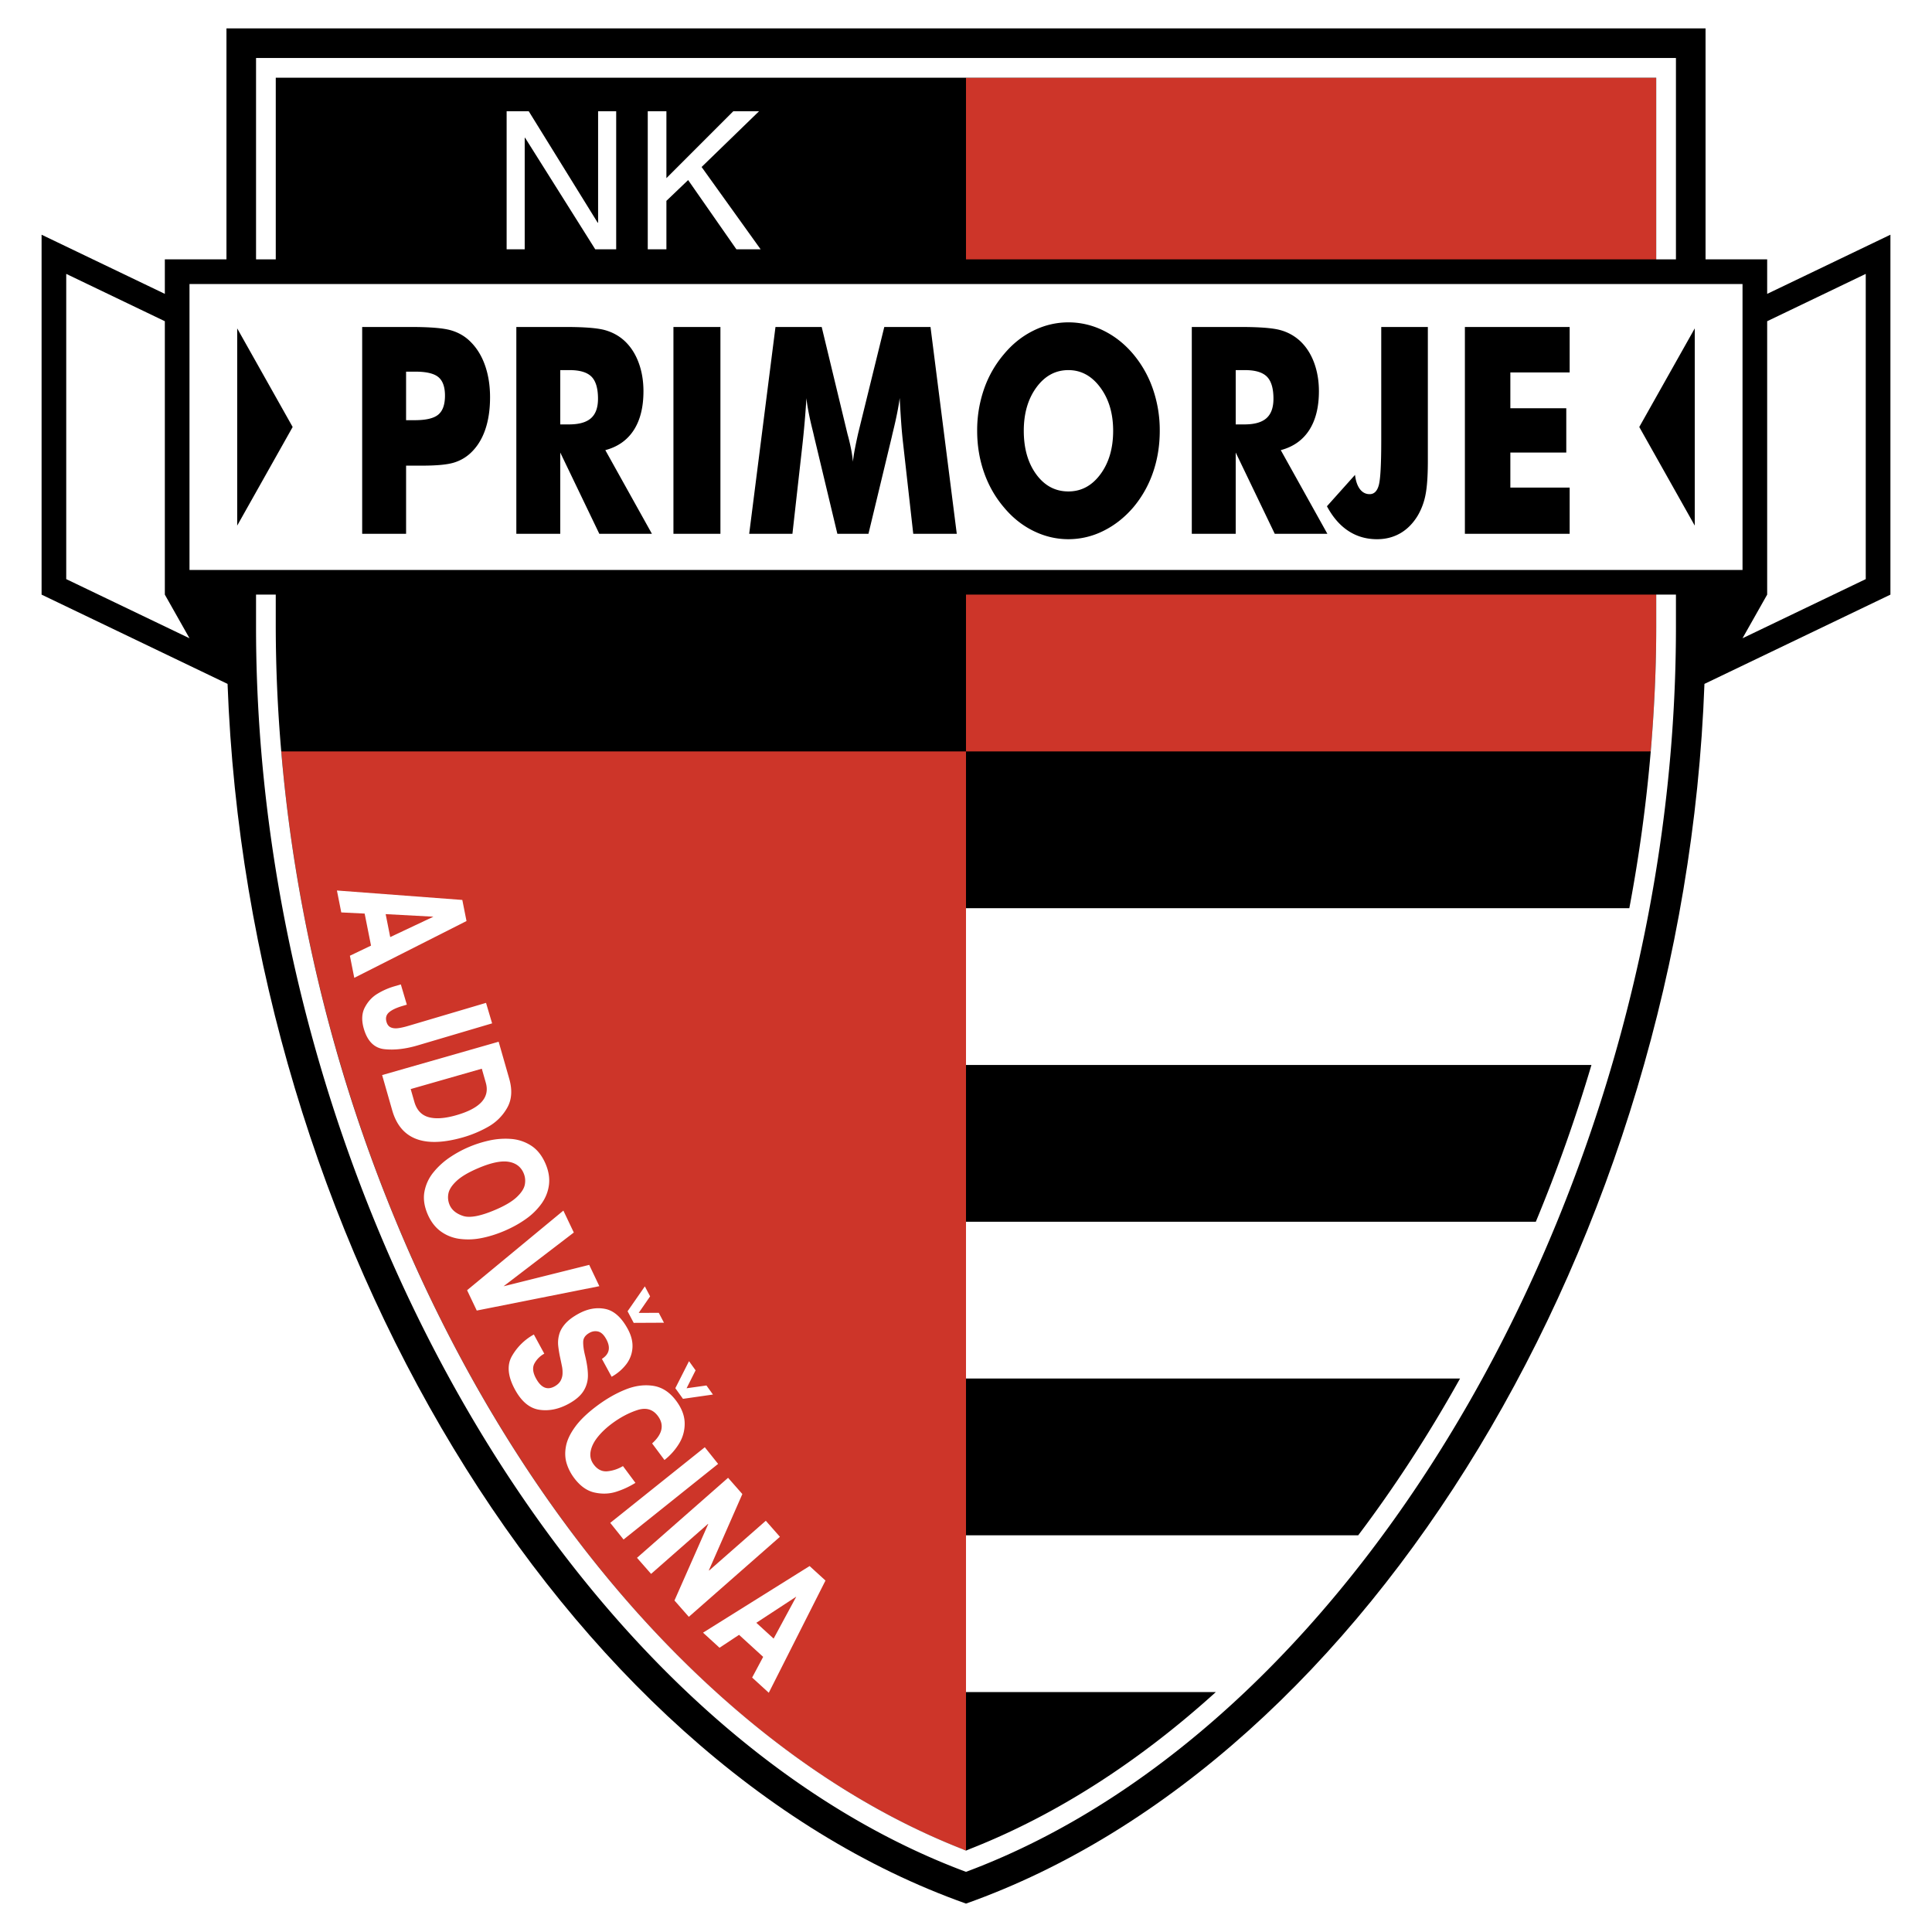
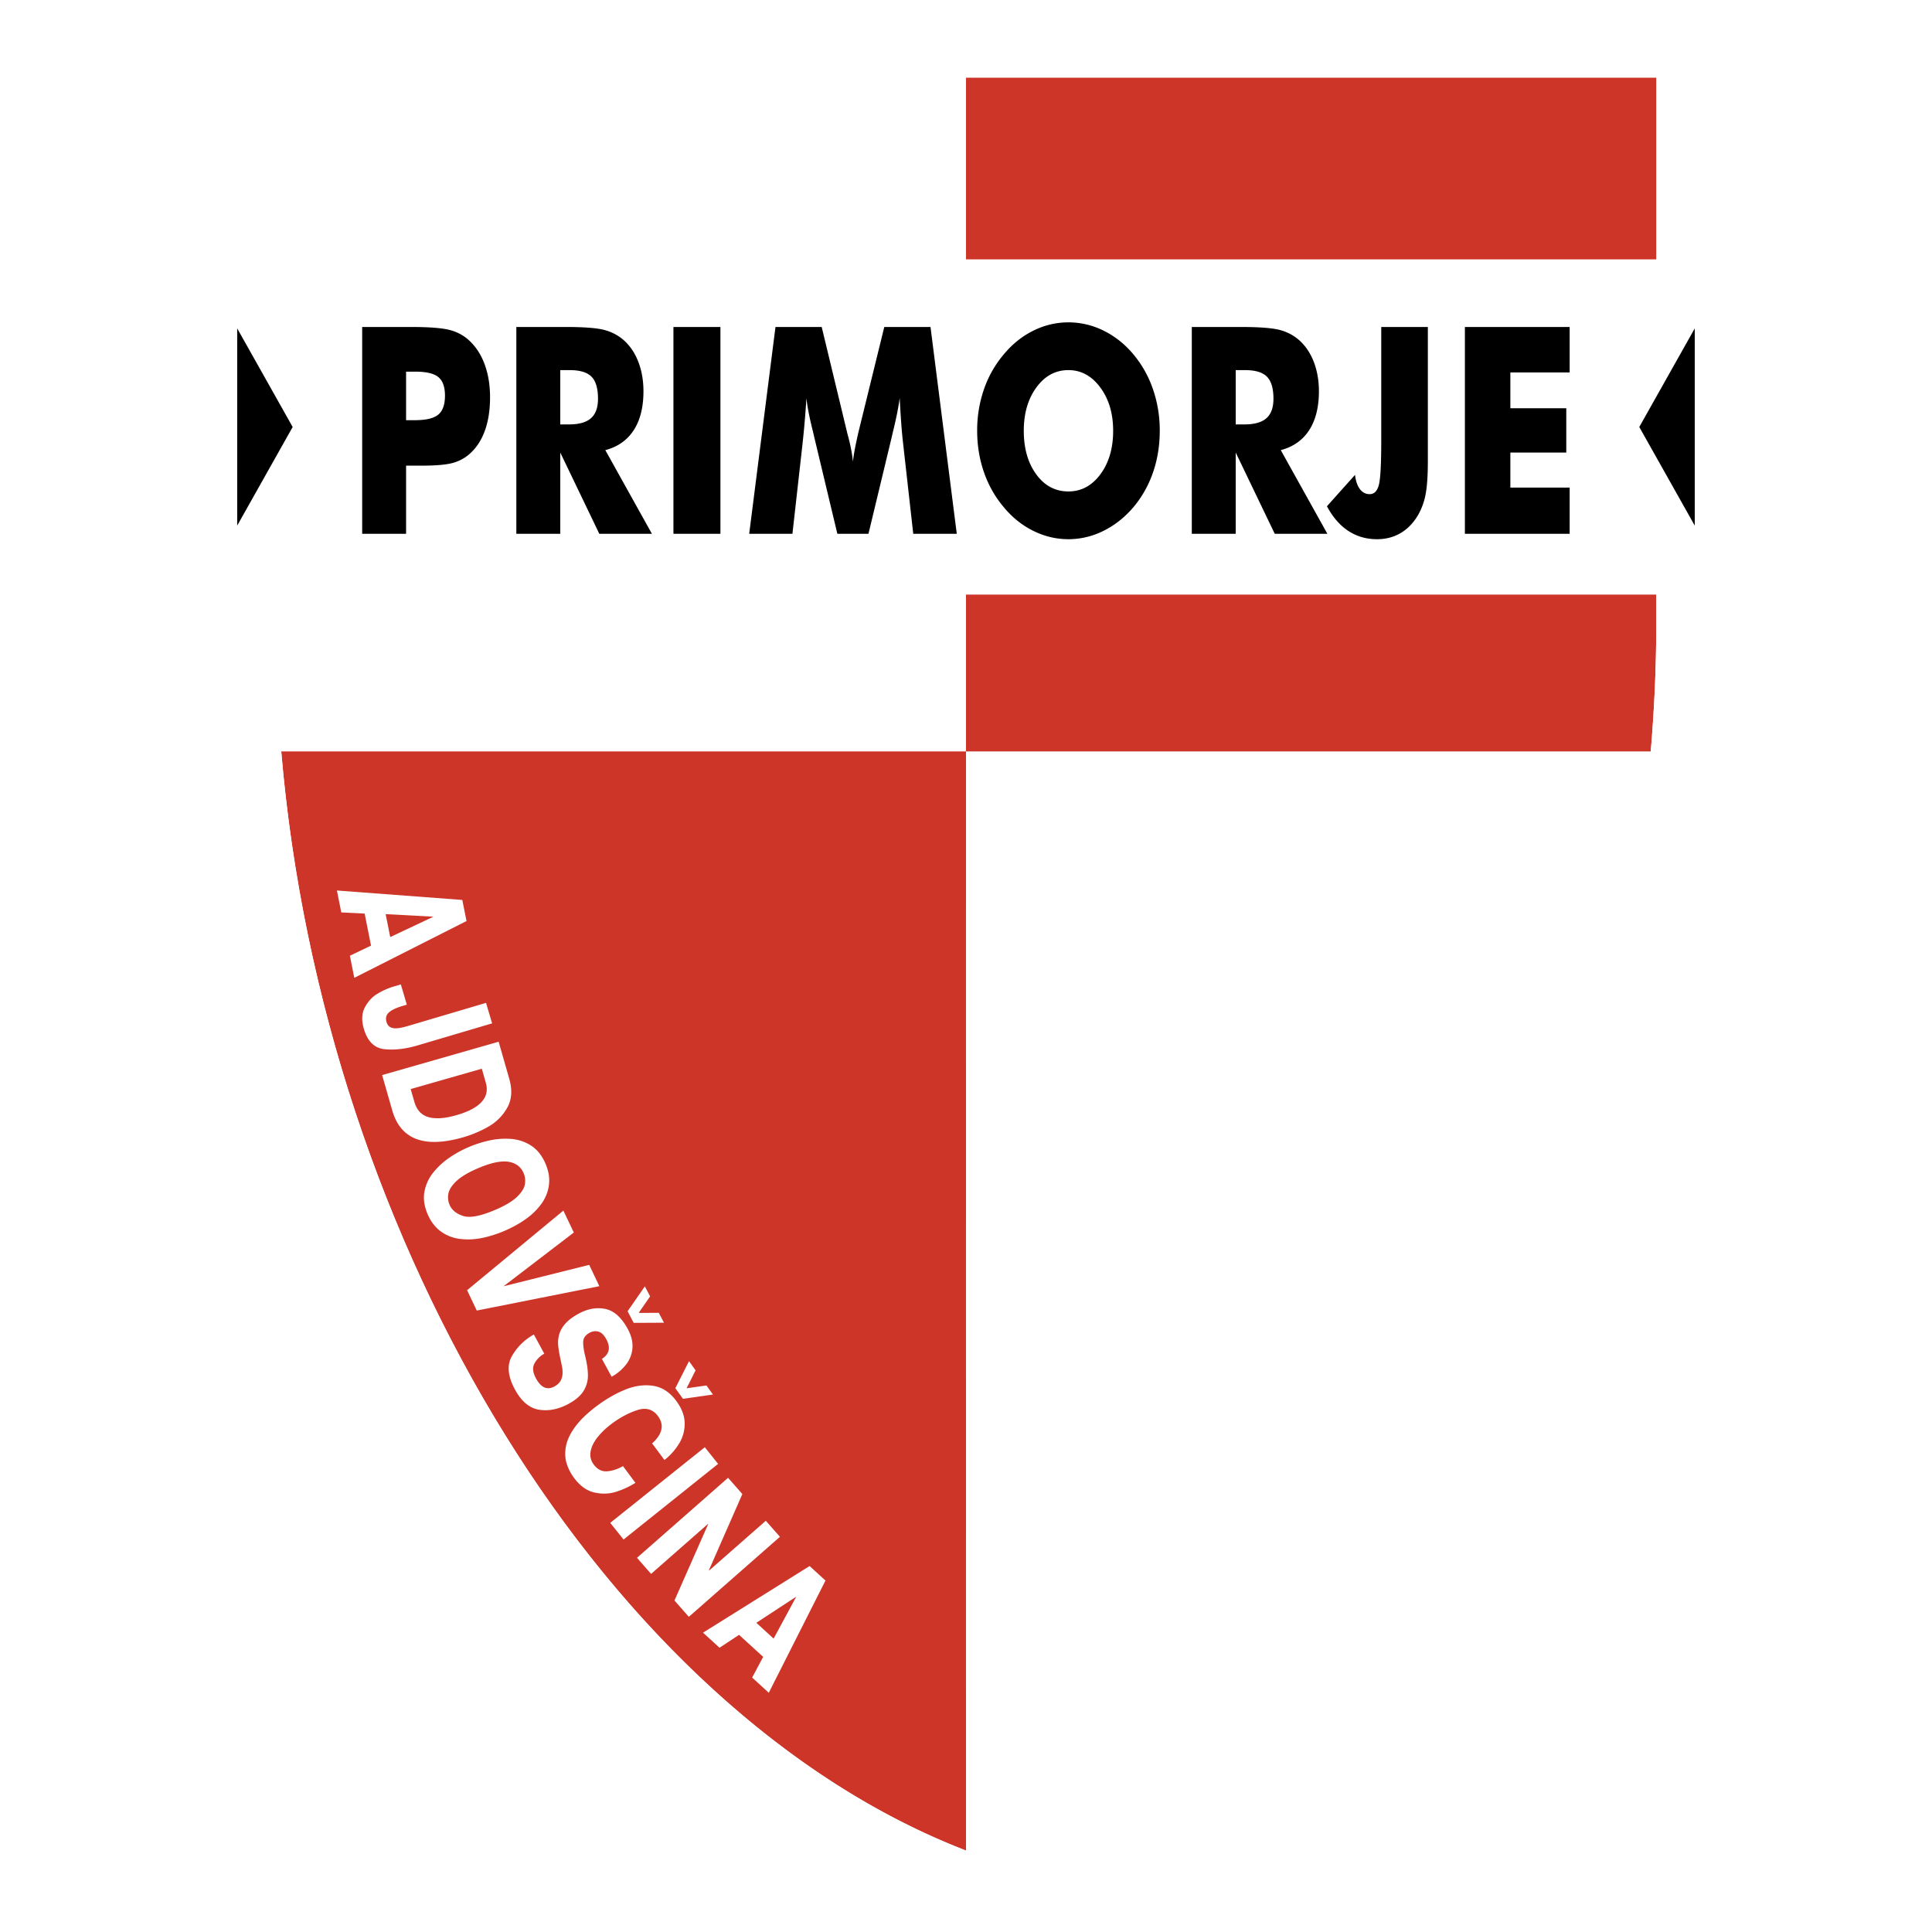
<svg xmlns="http://www.w3.org/2000/svg" width="2500" height="2500" viewBox="0 0 192.756 192.756">
  <g fill-rule="evenodd" clip-rule="evenodd">
-     <path fill="#fff" d="M0 0h192.756v192.756H0V0z" />
-     <path d="M176.311 29.32v-3.443h-6.148V2.834H22.594v23.042h-6.148v3.443L4.149 23.417v35.909l18.555 8.906c2.029 55.338 33.501 107.434 73.674 121.69 40.173-14.256 71.646-66.352 73.675-121.69l18.555-8.906V23.417l-12.297 5.903z" />
    <path fill="#cd3529" d="M165.242 25.877V7.753H96.377v18.124h68.865z" />
-     <path fill="#fff" d="M27.513 7.753h137.729v18.124h1.967V5.786H25.546v20.091h1.967V7.753z" />
    <path fill="#fff" d="M59.673 11.098h1.804v13.773h-2.091l-6.998-11.125h-.038v11.125h-1.803V11.098h2.205l6.883 11.125h.038V11.098zM66.488 24.873h-1.861V11.096h1.861v6.678l6.676-6.678h2.57l-5.735 5.565 5.889 8.212h-2.417l-4.815-6.908-2.168 2.073v4.835zM16.446 59.325V32.048l-9.838-4.722v30.452l12.298 5.902-2.46-4.355zM176.311 59.325V32.048l9.835-4.722v30.452L173.85 63.68l2.461-4.355zM18.906 28.336v28.53h154.946v-28.53H18.906z" />
    <path d="M169.086 52.439V32.763l-5.535 9.838 5.535 9.838zM23.665 52.439V32.763l5.534 9.838-5.534 9.838zM40.515 37.08h.928c1.097 0 1.863.183 2.299.548.436.367.654.981.654 1.845 0 .891-.223 1.522-.668 1.893-.445.372-1.226.556-2.341.556h-.872V37.08zm0 9.377h1.617c1.437 0 2.481-.099 3.134-.296s1.218-.522 1.697-.974c.639-.602 1.12-1.37 1.444-2.305.324-.936.486-2.019.486-3.25 0-1.156-.165-2.207-.493-3.152s-.807-1.732-1.437-2.362c-.535-.546-1.185-.931-1.95-1.157s-2.1-.338-4.005-.338h-4.873v20.636h4.381v-6.802h-.001zM55.897 36.926h.934c1.02 0 1.746.219 2.181.654.434.437.651 1.171.651 2.203 0 .882-.233 1.529-.701 1.942-.467.414-1.201.619-2.202.619h-.863v-5.418zm0 16.332V45.15l3.897 8.108h5.249l-4.65-8.348c1.24-.328 2.184-.992 2.833-1.989.647-.998.972-2.294.972-3.888 0-1.049-.164-2.009-.492-2.881s-.798-1.589-1.407-2.152c-.544-.497-1.188-.851-1.934-1.062s-2.069-.316-3.973-.316h-4.877v20.636h4.382zM67.189 53.258V32.623h4.688v20.635h-4.688zM95.458 53.258h-4.343l-1.001-8.923a45.976 45.976 0 0 1-.197-2.1c-.056-.77-.108-1.611-.155-2.523-.113.874-.329 1.964-.648 3.271-.066.272-.113.474-.141.606l-2.327 9.669h-3.102l-2.312-9.669a24.723 24.723 0 0 0-.141-.606c-.329-1.306-.542-2.392-.635-3.256a94.554 94.554 0 0 1-.394 4.608l-1.001 8.923h-4.314l2.623-20.636h4.611l2.565 10.642c.019.076.052.198.099.366.244.95.395 1.763.451 2.439.037-.366.099-.772.184-1.219.084-.446.197-.984.338-1.614l2.608-10.614h4.611l2.621 20.636zM103.389 47.328c-.83-1.135-1.246-2.585-1.246-4.349 0-1.736.42-3.179 1.26-4.328.842-1.149 1.904-1.725 3.191-1.725 1.268 0 2.328.578 3.182 1.732.855 1.154 1.283 2.594 1.283 4.321 0 1.746-.422 3.19-1.268 4.335-.846 1.146-1.912 1.717-3.197 1.717-1.307 0-2.373-.567-3.205-1.703zm11.636-8.518a10.935 10.935 0 0 0-1.963-3.479c-.855-1.014-1.844-1.796-2.965-2.346a7.858 7.858 0 0 0-3.496-.824 7.823 7.823 0 0 0-3.492.824c-1.117.549-2.098 1.332-2.941 2.346a10.833 10.833 0 0 0-1.992 3.486 12.513 12.513 0 0 0-.684 4.162c0 1.465.229 2.85.684 4.155s1.119 2.469 1.992 3.493c.844 1.015 1.824 1.796 2.941 2.345s2.281.824 3.492.824a7.786 7.786 0 0 0 3.475-.824c1.117-.549 2.113-1.331 2.986-2.345a10.896 10.896 0 0 0 1.969-3.479c.451-1.296.678-2.685.678-4.169a12.58 12.58 0 0 0-.684-4.169zM123.287 36.926h.934c1.02 0 1.746.219 2.18.654.434.437.652 1.171.652 2.203 0 .882-.234 1.529-.701 1.942-.467.414-1.201.619-2.201.619h-.863v-5.418h-.001zm0 16.332V45.15l3.896 8.108h5.25l-4.65-8.348c1.24-.328 2.184-.992 2.832-1.989.646-.998.973-2.294.973-3.888 0-1.049-.166-2.009-.492-2.881-.33-.872-.799-1.589-1.408-2.151a4.727 4.727 0 0 0-1.932-1.062c-.746-.211-2.07-.316-3.975-.316h-4.875v20.636h4.381v-.001zM137.807 32.623h4.65v13.376c0 1.458-.078 2.576-.232 3.356a6.563 6.563 0 0 1-.768 2.073c-.471.781-1.051 1.371-1.74 1.77-.689.399-1.467.599-2.33.599-1.07 0-2.025-.277-2.865-.829-.842-.552-1.553-1.373-2.133-2.459l2.801-3.129c.074.617.238 1.091.492 1.424.254.332.578.498.971.498.441 0 .744-.297.908-.891.164-.593.246-2.077.246-4.452V32.623zM146.152 53.258V32.623h10.453v4.534h-5.917v3.573h5.58v4.42h-5.58v3.497h5.917v4.611h-10.453z" />
    <path d="M96.377 74.967h68.318c.348-4.119.547-8.256.547-12.396v-3.246H96.377v15.642zM28.061 74.967c4.171 49.382 32.612 95.902 68.316 109.666V74.967H28.061z" fill="#cd3529" />
    <path d="M165.242 62.571c0 4.141-.199 8.277-.547 12.396a154.335 154.335 0 0 1-2.137 15.642H96.377v15.641h62.402a157.641 157.641 0 0 1-5.549 15.643H96.377v15.643h49.292c-3.096 5.545-6.494 10.783-10.16 15.641H96.377v15.643h24.925c-7.574 6.861-15.822 12.225-24.513 15.643-.138.055-.274.119-.413.172-.138-.053-.273-.117-.411-.172-8.69-3.418-16.939-8.781-24.513-15.643-5.064-4.588-9.826-9.838-14.206-15.643-3.667-4.857-7.066-10.096-10.16-15.641a150.805 150.805 0 0 1-7.562-15.643 157.8 157.8 0 0 1-5.548-15.643 158.813 158.813 0 0 1-3.78-15.641 154.294 154.294 0 0 1-2.136-15.642 147.289 147.289 0 0 1-.548-12.396v-3.246h-1.967v3.246c0 54.88 31.099 109.376 70.832 124.183 39.734-14.807 70.832-69.303 70.832-124.183v-3.246h-1.967v3.246z" fill="#fff" />
    <path d="M43.242 91.459l-4.31 2.034-.455-2.291 4.765.257zm-9.627-2.613l.434 2.187 2.332.115.636 3.196-2.109 1.01.438 2.205 11.197-5.667-.418-2.104-12.51-.942zM39.991 98.215l.599 2.021-.461.137c-.61.182-1.052.395-1.327.639-.275.246-.354.564-.237.957.077.26.213.434.41.527.197.092.44.121.728.088.288-.035.63-.111 1.025-.229l7.764-2.299.606 2.045-7.397 2.189c-1.228.365-2.343.494-3.344.387s-1.684-.777-2.05-2.012c-.25-.844-.219-1.562.093-2.156.312-.592.734-1.049 1.268-1.367a7.052 7.052 0 0 1 1.596-.713l.727-.214zM48.468 108.021c.424 1.48-.558 2.561-2.946 3.244-1.144.328-2.069.391-2.774.189-.706-.201-1.176-.711-1.409-1.527l-.364-1.271 7.095-2.031.398 1.396zm-10.343-.761l1.006 3.516c.832 2.908 3.192 3.807 7.079 2.693a11.494 11.494 0 0 0 2.497-1.051 4.954 4.954 0 0 0 1.896-1.893c.458-.807.526-1.771.205-2.895l-1.058-3.697-11.625 3.327zM44.739 119.074c.077-.396.346-.812.807-1.244.462-.436 1.169-.855 2.122-1.264 1.292-.555 2.308-.773 3.049-.658s1.25.494 1.524 1.135c.154.359.195.738.123 1.135-.071.396-.338.812-.798 1.248-.46.438-1.17.861-2.128 1.271-1.482.635-2.561.842-3.237.617-.677-.223-1.125-.59-1.345-1.105a1.909 1.909 0 0 1-.117-1.135zm-.783 3.768a4.084 4.084 0 0 0 1.857.754 6.63 6.63 0 0 0 2.185-.066c.764-.146 1.545-.389 2.342-.73s1.512-.74 2.145-1.193a6.548 6.548 0 0 0 1.555-1.537c.403-.57.646-1.191.73-1.861.084-.672-.03-1.373-.344-2.105-.349-.812-.83-1.416-1.441-1.809a4.262 4.262 0 0 0-2.019-.666 7.443 7.443 0 0 0-2.173.164c-.715.16-1.393.379-2.034.654-.642.273-1.266.613-1.873 1.02a7.467 7.467 0 0 0-1.616 1.465 4.256 4.256 0 0 0-.916 1.926c-.14.713-.035 1.475.312 2.287.315.728.745 1.294 1.29 1.697zM50.238 128.332l8.547-2.137 1.012 2.127-12.23 2.432-.966-2.029 9.607-7.944 1.041 2.188-7.011 5.363zM53.263 133.143l1.041 1.914a2.433 2.433 0 0 0-.968.951c-.233.41-.187.916.14 1.516.505.93 1.119 1.195 1.843.803.282-.154.484-.342.608-.564.123-.225.188-.459.197-.703a3.07 3.07 0 0 0-.032-.611c-.029-.16-.096-.49-.202-.988a11.05 11.05 0 0 1-.204-1.262 3.052 3.052 0 0 1 .1-1.041c.095-.369.298-.732.609-1.088.312-.355.759-.691 1.341-1.008.895-.486 1.777-.645 2.646-.471.868.174 1.619.84 2.25 2 .354.652.51 1.279.468 1.885a3.009 3.009 0 0 1-.621 1.641 4.684 4.684 0 0 1-1.457 1.242l-.969-1.783c.744-.473.89-1.125.437-1.959-.237-.436-.503-.691-.798-.766s-.582-.035-.862.115c-.412.225-.626.516-.643.871-.016.355.042.811.176 1.367.193.779.292 1.451.294 2.016a2.881 2.881 0 0 1-.44 1.561c-.296.475-.793.9-1.491 1.281-.996.541-1.974.736-2.934.588-.96-.15-1.764-.822-2.413-2.014-.726-1.334-.822-2.455-.291-3.361a5.68 5.68 0 0 1 2.175-2.132zM62.152 146.271l1.245 1.674a8.454 8.454 0 0 1-1.907.883c-.689.223-1.415.248-2.174.082-.761-.166-1.444-.656-2.05-1.471-.335-.451-.581-.936-.737-1.453s-.178-1.084-.062-1.695c.114-.613.422-1.262.923-1.945.5-.686 1.232-1.387 2.197-2.104.928-.689 1.867-1.227 2.816-1.607.949-.383 1.87-.506 2.762-.371.892.137 1.657.633 2.296 1.492.551.74.833 1.477.848 2.209a3.747 3.747 0 0 1-.54 2.035 6.171 6.171 0 0 1-1.475 1.664l-1.232-1.654c1.041-.939 1.232-1.852.573-2.738-.501-.672-1.183-.867-2.045-.588-.862.281-1.709.73-2.54 1.348-.571.426-1.045.875-1.425 1.352s-.613.951-.699 1.428c-.086.475.017.908.309 1.301.376.506.836.73 1.381.676a3.714 3.714 0 0 0 1.536-.518zM70.318 144.391l1.328 1.662-9.434 7.543-1.328-1.66 9.434-7.545zM70.659 152.055l-.018-.018-5.681 4.99-1.407-1.603 9.088-7.983 1.424 1.621-3.337 7.6.024.029 5.653-4.964 1.408 1.601-9.088 7.984-1.433-1.63 3.367-7.627zM79.445 159.297l-2.26 4.186-1.726-1.576 3.986-2.61zm-9.303 3.594l1.646 1.506 1.947-1.289 2.406 2.199-1.1 2.064 1.66 1.516 5.657-11.195-1.585-1.447-10.631 6.646zM62.614 130.824l.61 1.158 3.021-.015-.518-.985-2.003.004 1.137-1.648-.525-.996-1.722 2.482zM67.378 138.5l.763 1.062 2.99-.429-.648-.904-1.983.279.899-1.789-.656-.914-1.365 2.695z" fill="#fff" />
  </g>
</svg>